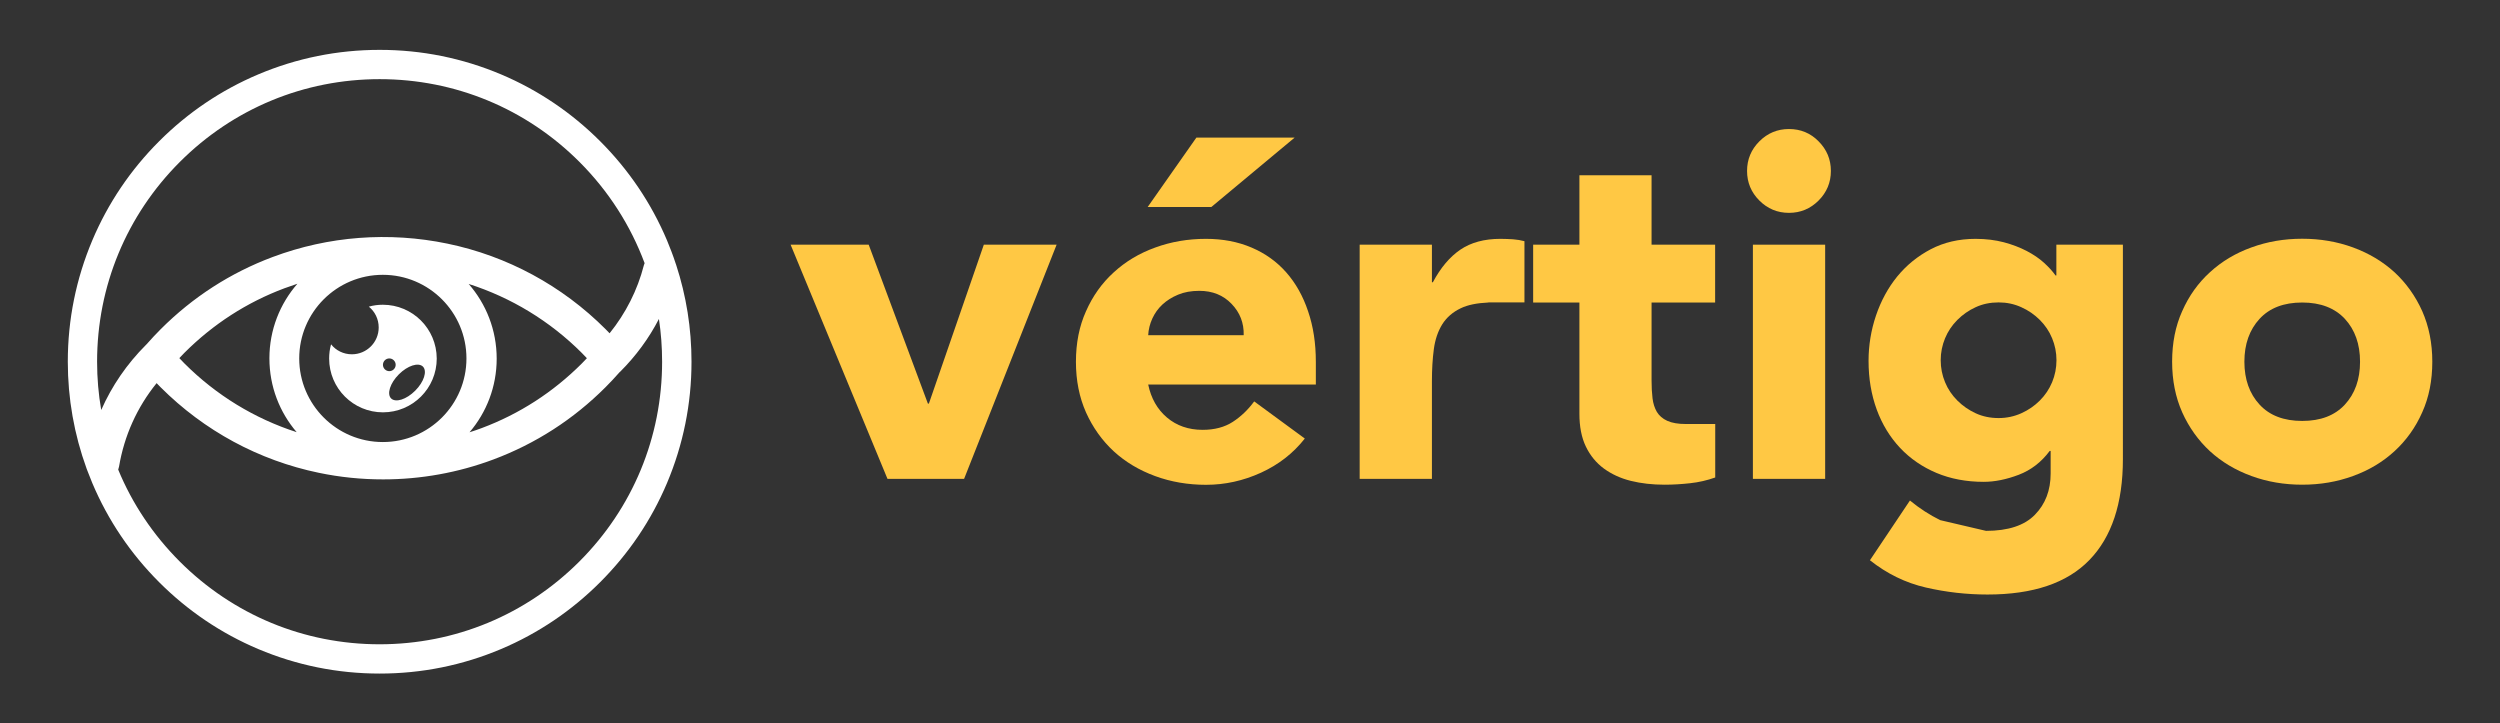
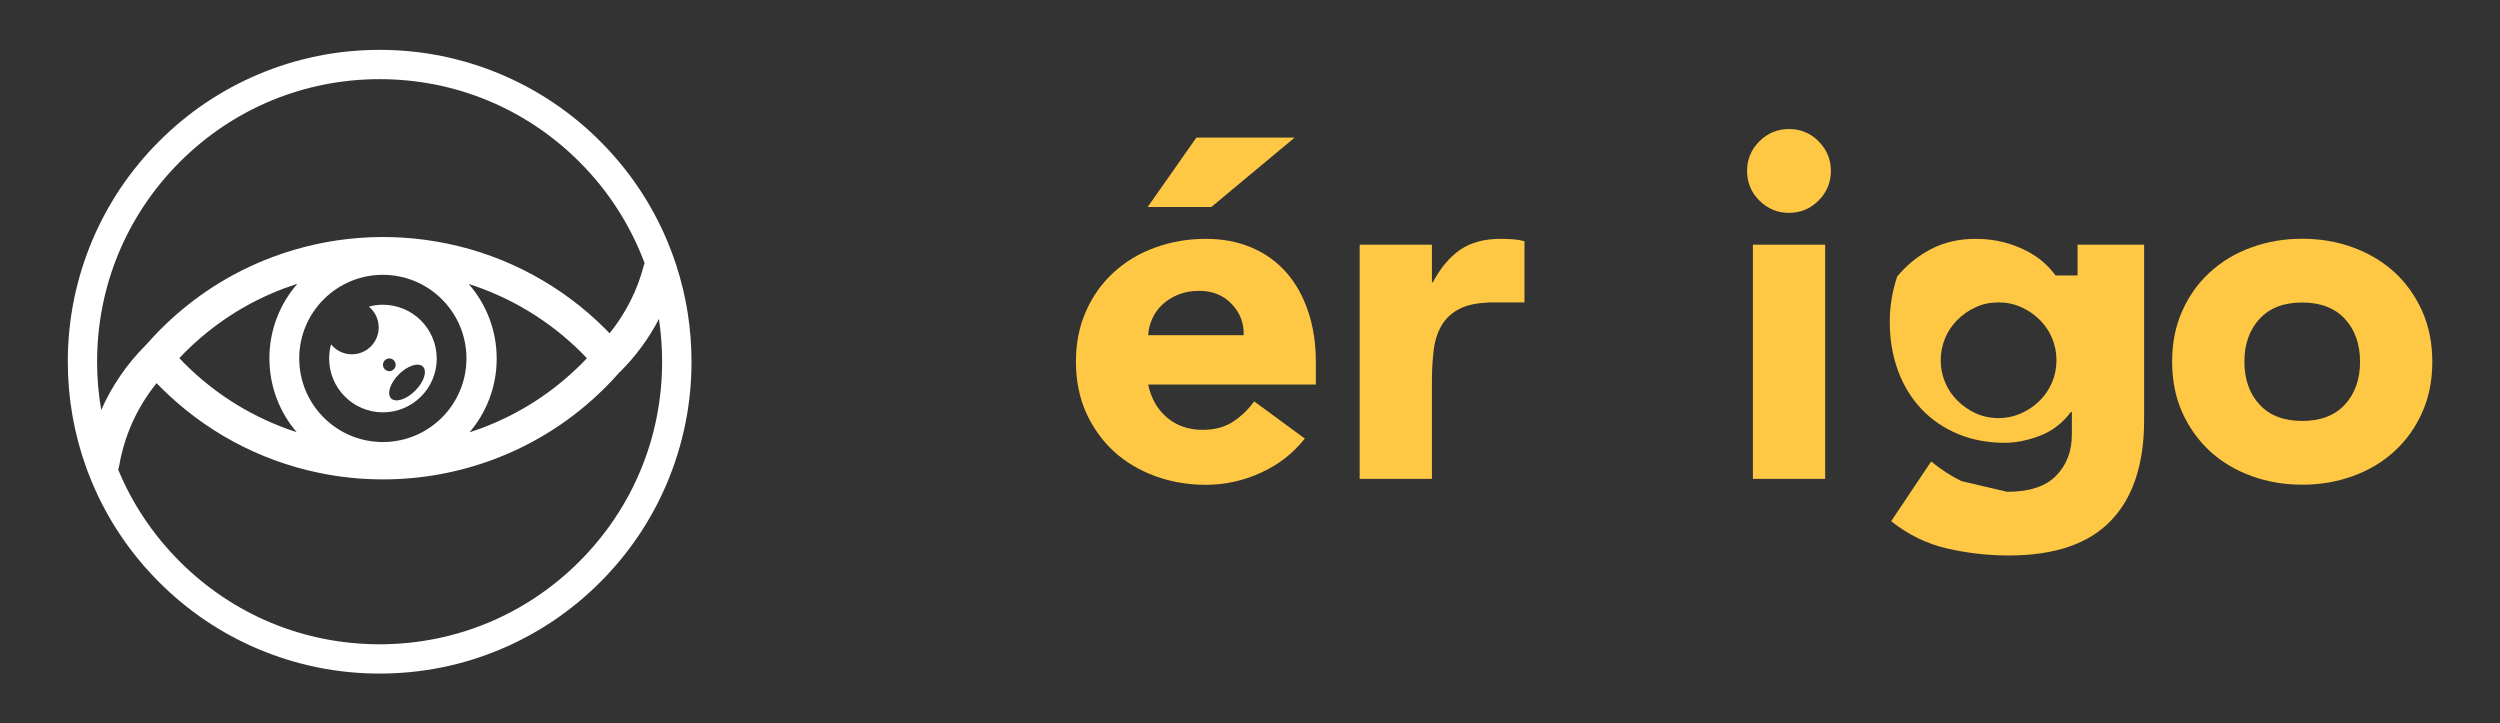
<svg xmlns="http://www.w3.org/2000/svg" version="1.1" id="Capa_1" x="0px" y="0px" viewBox="0 0 235.61 68.18" style="enable-background:new 0 0 235.61 68.18;" xml:space="preserve">
  <rect x="0" y="0" width="235.61" height="68.18" fill="#333333" stroke="none" />
  <style type="text/css">
	.st0{fill:#FFC844;}
	.st1{fill:#FFFFFF;}
</style>
  <g>
    <g>
-       <polygon class="st0" points="87.54,38.04 87.45,38.04 81.87,23.06 74.51,23.06 83.64,45.13 90.86,45.13 99.58,23.06 92.72,23.06       " />
      <polygon class="st0" points="122.01,12.97 112.75,12.97 108.16,19.51 114.16,19.51   " />
      <path class="st0" d="M121.22,25.67c-0.89-1.01-1.98-1.79-3.27-2.34c-1.29-0.55-2.72-0.82-4.29-0.82c-1.7,0-3.29,0.27-4.79,0.82    c-1.5,0.54-2.8,1.32-3.91,2.34c-1.11,1.01-1.98,2.23-2.61,3.66c-0.64,1.42-0.95,3.01-0.95,4.77c0,1.76,0.32,3.35,0.95,4.77    c0.64,1.42,1.51,2.64,2.61,3.66c1.1,1.01,2.41,1.79,3.91,2.34c1.5,0.55,3.1,0.82,4.79,0.82c1.79,0,3.51-0.38,5.18-1.14    c1.66-0.76,3.04-1.83,4.13-3.22l-4.77-3.5c-0.58,0.79-1.25,1.43-2.02,1.93c-0.77,0.5-1.72,0.75-2.84,0.75    c-1.33,0-2.45-0.39-3.36-1.16c-0.91-0.77-1.5-1.81-1.77-3.11h15.8v-2.13c0-1.76-0.24-3.34-0.73-4.77    C122.8,27.9,122.11,26.68,121.22,25.67z M108.21,31.59c0.03-0.54,0.16-1.07,0.39-1.57c0.23-0.5,0.54-0.94,0.95-1.32    c0.41-0.38,0.9-0.69,1.48-0.93c0.57-0.24,1.24-0.36,2-0.36c1.24,0,2.26,0.41,3.04,1.23c0.79,0.82,1.17,1.8,1.14,2.95H108.21z" />
      <path class="st0" d="M168.6,12.16c-1.09,0-2.02,0.39-2.79,1.16c-0.77,0.77-1.16,1.7-1.16,2.79s0.39,2.02,1.16,2.79    c0.77,0.77,1.7,1.16,2.79,1.16c1.09,0,2.02-0.39,2.79-1.16c0.77-0.77,1.16-1.7,1.16-2.79s-0.39-2.02-1.16-2.79    C170.63,12.54,169.69,12.16,168.6,12.16z" />
      <rect x="165.2" y="23.06" class="st0" width="6.81" height="22.07" />
-       <path class="st0" d="M193.81,25.96h-0.09c-0.27-0.39-0.64-0.79-1.09-1.2c-0.45-0.41-1-0.78-1.63-1.11    c-0.64-0.33-1.36-0.61-2.16-0.82c-0.8-0.21-1.69-0.32-2.66-0.32c-1.57,0-2.98,0.33-4.22,0.98c-1.24,0.65-2.29,1.51-3.16,2.57    c-0.86,1.06-1.53,2.29-2,3.68c-0.47,1.39-0.7,2.82-0.7,4.27c0,1.67,0.26,3.19,0.77,4.59c0.51,1.39,1.25,2.6,2.2,3.61    c0.95,1.01,2.1,1.8,3.43,2.36c1.33,0.56,2.82,0.84,4.45,0.84c1.03,0,2.13-0.22,3.29-0.66c1.16-0.44,2.14-1.19,2.93-2.25h0.09v2.13    c0,1.57-0.49,2.87-1.48,3.88c-0.98,1.01-2.52,1.52-4.61,1.52l-4.32-1.01c-0.99-0.49-1.94-1.1-2.85-1.85l-0.69,1.03l0,0l0,0    l-3.08,4.6c1.6,1.27,3.36,2.13,5.27,2.57c1.91,0.44,3.84,0.66,5.81,0.66c4.3,0,7.5-1.08,9.6-3.25c2.1-2.16,3.16-5.34,3.16-9.51    V23.06h-6.27V25.96z M193.4,36.02c-0.27,0.65-0.66,1.23-1.16,1.73c-0.5,0.5-1.08,0.9-1.75,1.2c-0.67,0.3-1.38,0.45-2.13,0.45    c-0.79,0-1.51-0.15-2.16-0.45c-0.65-0.3-1.23-0.7-1.73-1.2c-0.5-0.5-0.89-1.07-1.16-1.73c-0.27-0.65-0.41-1.34-0.41-2.07    c0-0.73,0.14-1.41,0.41-2.07c0.27-0.65,0.66-1.23,1.16-1.73c0.5-0.5,1.07-0.9,1.73-1.2c0.65-0.3,1.37-0.45,2.16-0.45    c0.76,0,1.47,0.15,2.13,0.45c0.67,0.3,1.25,0.7,1.75,1.2c0.5,0.5,0.89,1.07,1.16,1.73c0.27,0.65,0.41,1.34,0.41,2.07    C193.81,34.68,193.67,35.37,193.4,36.02z" />
+       <path class="st0" d="M193.81,25.96h-0.09c-0.27-0.39-0.64-0.79-1.09-1.2c-0.45-0.41-1-0.78-1.63-1.11    c-0.64-0.33-1.36-0.61-2.16-0.82c-0.8-0.21-1.69-0.32-2.66-0.32c-1.57,0-2.98,0.33-4.22,0.98c-1.24,0.65-2.29,1.51-3.16,2.57    c-0.47,1.39-0.7,2.82-0.7,4.27c0,1.67,0.26,3.19,0.77,4.59c0.51,1.39,1.25,2.6,2.2,3.61    c0.95,1.01,2.1,1.8,3.43,2.36c1.33,0.56,2.82,0.84,4.45,0.84c1.03,0,2.13-0.22,3.29-0.66c1.16-0.44,2.14-1.19,2.93-2.25h0.09v2.13    c0,1.57-0.49,2.87-1.48,3.88c-0.98,1.01-2.52,1.52-4.61,1.52l-4.32-1.01c-0.99-0.49-1.94-1.1-2.85-1.85l-0.69,1.03l0,0l0,0    l-3.08,4.6c1.6,1.27,3.36,2.13,5.27,2.57c1.91,0.44,3.84,0.66,5.81,0.66c4.3,0,7.5-1.08,9.6-3.25c2.1-2.16,3.16-5.34,3.16-9.51    V23.06h-6.27V25.96z M193.4,36.02c-0.27,0.65-0.66,1.23-1.16,1.73c-0.5,0.5-1.08,0.9-1.75,1.2c-0.67,0.3-1.38,0.45-2.13,0.45    c-0.79,0-1.51-0.15-2.16-0.45c-0.65-0.3-1.23-0.7-1.73-1.2c-0.5-0.5-0.89-1.07-1.16-1.73c-0.27-0.65-0.41-1.34-0.41-2.07    c0-0.73,0.14-1.41,0.41-2.07c0.27-0.65,0.66-1.23,1.16-1.73c0.5-0.5,1.07-0.9,1.73-1.2c0.65-0.3,1.37-0.45,2.16-0.45    c0.76,0,1.47,0.15,2.13,0.45c0.67,0.3,1.25,0.7,1.75,1.2c0.5,0.5,0.89,1.07,1.16,1.73c0.27,0.65,0.41,1.34,0.41,2.07    C193.81,34.68,193.67,35.37,193.4,36.02z" />
      <path class="st0" d="M228.28,29.32c-0.64-1.42-1.51-2.64-2.61-3.66c-1.11-1.01-2.41-1.79-3.91-2.34c-1.5-0.55-3.1-0.82-4.79-0.82    c-1.7,0-3.29,0.27-4.79,0.82c-1.5,0.54-2.8,1.32-3.91,2.34c-1.11,1.01-1.98,2.23-2.61,3.66c-0.64,1.42-0.95,3.01-0.95,4.77    c0,1.76,0.32,3.35,0.95,4.77c0.64,1.42,1.51,2.64,2.61,3.66c1.1,1.01,2.41,1.79,3.91,2.34c1.5,0.55,3.1,0.82,4.79,0.82    c1.7,0,3.29-0.27,4.79-0.82c1.5-0.54,2.8-1.32,3.91-2.34c1.1-1.01,1.98-2.23,2.61-3.66c0.64-1.42,0.95-3.01,0.95-4.77    C229.23,32.34,228.91,30.75,228.28,29.32z M220.99,38.13c-0.95,1.03-2.29,1.54-4.02,1.54c-1.73,0-3.07-0.51-4.02-1.54    c-0.95-1.03-1.43-2.38-1.43-4.04c0-1.66,0.48-3.01,1.43-4.04c0.95-1.03,2.29-1.54,4.02-1.54c1.73,0,3.07,0.52,4.02,1.54    c0.95,1.03,1.43,2.38,1.43,4.04C222.42,35.76,221.94,37.1,220.99,38.13z" />
-       <path class="st0" d="M155.66,16.52h-6.81v6.54h-4.36v5.45h4.36V39c0,1.21,0.2,2.24,0.61,3.09c0.41,0.85,0.98,1.54,1.7,2.07    c0.73,0.53,1.57,0.92,2.54,1.16c0.97,0.24,2.03,0.36,3.18,0.36c0.79,0,1.59-0.05,2.41-0.14c0.82-0.09,1.6-0.27,2.36-0.54v-5.04    h-2.77c-0.73,0-1.31-0.1-1.75-0.3c-0.44-0.2-0.76-0.48-0.98-0.84c-0.21-0.36-0.35-0.79-0.41-1.29c-0.06-0.5-0.09-1.05-0.09-1.66    v-7.36h5.99v-5.45h-5.99V16.52z" />
      <path class="st0" d="M141.4,22.51c-1.51,0-2.77,0.34-3.77,1.02c-1,0.68-1.86,1.7-2.59,3.07h-0.09v-3.54h-6.81v22.07h6.81v-9.22    c0-1.09,0.06-2.09,0.18-3c0.12-0.91,0.39-1.69,0.79-2.34c0.41-0.65,0.99-1.16,1.75-1.52c0.66-0.32,1.53-0.49,2.6-0.54l0-0.01h0.49    h0h0h2.91v-5.77c-0.33-0.09-0.7-0.15-1.09-0.18C142.19,22.53,141.8,22.51,141.4,22.51z" />
    </g>
    <g>
      <path class="st1" d="M63.72,24.95c-0.01-0.04-0.02-0.08-0.04-0.11c-0.24-0.74-0.52-1.47-0.82-2.19c-1.48-3.5-3.6-6.64-6.3-9.34    c-2.7-2.7-5.84-4.82-9.34-6.3c-3.63-1.53-7.47-2.31-11.44-2.31c-3.97,0-7.82,0.78-11.44,2.31c-3.5,1.48-6.64,3.6-9.34,6.3    c-2.7,2.7-4.82,5.84-6.3,9.34c-1.53,3.63-2.31,7.47-2.31,11.44c0,3.47,0.6,6.85,1.77,10.07c0.02,0.07,0.05,0.14,0.08,0.21    c0.15,0.39,0.3,0.78,0.46,1.16c1.48,3.5,3.6,6.64,6.3,9.34c2.7,2.7,5.84,4.82,9.34,6.3c3.63,1.53,7.47,2.31,11.44,2.31    c3.97,0,7.82-0.78,11.44-2.31c3.5-1.48,6.64-3.6,9.34-6.3c2.7-2.7,4.82-5.84,6.3-9.34c1.53-3.63,2.31-7.47,2.31-11.44    C65.17,30.95,64.68,27.89,63.72,24.95z M9.15,34.09c0-7.11,2.77-13.8,7.8-18.83c5.03-5.03,11.72-7.8,18.83-7.8    c7.11,0,13.8,2.77,18.83,7.8c2.75,2.75,4.82,6,6.14,9.54c-0.03,0.06-0.05,0.13-0.07,0.2c-0.6,2.34-1.71,4.53-3.23,6.41    c-0.13-0.13-0.25-0.26-0.38-0.39c-4.1-4.1-9.26-6.89-14.91-8.06c-5.51-1.14-11.2-0.71-16.46,1.26c-3.98,1.49-7.53,3.78-10.55,6.8    c-0.45,0.45-0.89,0.92-1.33,1.42c-0.03,0.02-0.05,0.05-0.07,0.07l0,0l0,0l0,0c-1.79,1.79-3.21,3.86-4.21,6.13    C9.28,37.16,9.15,35.63,9.15,34.09z M44.17,26.76c4,1.28,7.65,3.49,10.66,6.5c0.16,0.16,0.32,0.33,0.48,0.5    c-0.16,0.17-0.32,0.34-0.48,0.5c-2.7,2.7-5.87,4.75-9.42,6.08c-0.38,0.14-0.77,0.28-1.16,0.4c1.6-1.87,2.56-4.3,2.56-6.94    C46.81,31.1,45.81,28.64,44.17,26.76z M43.96,33.78c0,4.35-3.53,7.88-7.88,7.88s-7.88-3.53-7.88-7.88s3.53-7.88,7.88-7.88    S43.96,29.43,43.96,33.78z M27.96,40.73c-3.97-1.28-7.59-3.49-10.58-6.48c-0.16-0.16-0.32-0.33-0.48-0.5    c0.16-0.17,0.32-0.34,0.48-0.5c2.7-2.7,5.87-4.75,9.42-6.08c0.41-0.15,0.82-0.29,1.23-0.43c-1.64,1.88-2.64,4.34-2.64,7.03    C25.39,36.44,26.36,38.86,27.96,40.73z M54.6,52.92c-5.03,5.03-11.72,7.8-18.83,7.8c-7.11,0-13.8-2.77-18.83-7.8    c-2.52-2.52-4.48-5.46-5.8-8.66c0.03-0.09,0.06-0.19,0.08-0.29c0.49-2.91,1.7-5.59,3.54-7.86c0.13,0.13,0.25,0.26,0.38,0.39    c4.1,4.1,9.26,6.89,14.91,8.06c2.01,0.42,4.03,0.62,6.06,0.62c3.54,0,7.06-0.63,10.4-1.88c3.98-1.49,7.53-3.78,10.55-6.8    c0.45-0.45,0.89-0.92,1.33-1.42c0.02-0.02,0.04-0.04,0.07-0.06c0,0,0.01-0.01,0.01-0.01l0,0l0,0l0,0    c1.46-1.46,2.69-3.13,3.63-4.95c0.2,1.32,0.3,2.67,0.3,4.04C62.4,41.2,59.63,47.89,54.6,52.92z" />
      <path class="st1" d="M36.08,28.72c-0.46,0-0.9,0.06-1.32,0.18c0.57,0.46,0.93,1.17,0.93,1.96c0,1.4-1.13,2.53-2.53,2.53    c-0.79,0-1.5-0.36-1.96-0.94c-0.12,0.43-0.18,0.88-0.18,1.34c0,2.8,2.27,5.07,5.07,5.07s5.07-2.27,5.07-5.07    C41.15,30.98,38.88,28.72,36.08,28.72z M36.09,34.38c0-0.33,0.27-0.6,0.6-0.6c0.33,0,0.6,0.27,0.6,0.6s-0.27,0.6-0.6,0.6    C36.36,34.98,36.09,34.71,36.09,34.38z M39.13,36.82c-0.83,0.83-1.84,1.15-2.27,0.73c-0.42-0.42-0.1-1.44,0.73-2.27    c0.83-0.83,1.84-1.15,2.27-0.73C40.28,34.98,39.96,35.99,39.13,36.82z" />
    </g>
  </g>
</svg>